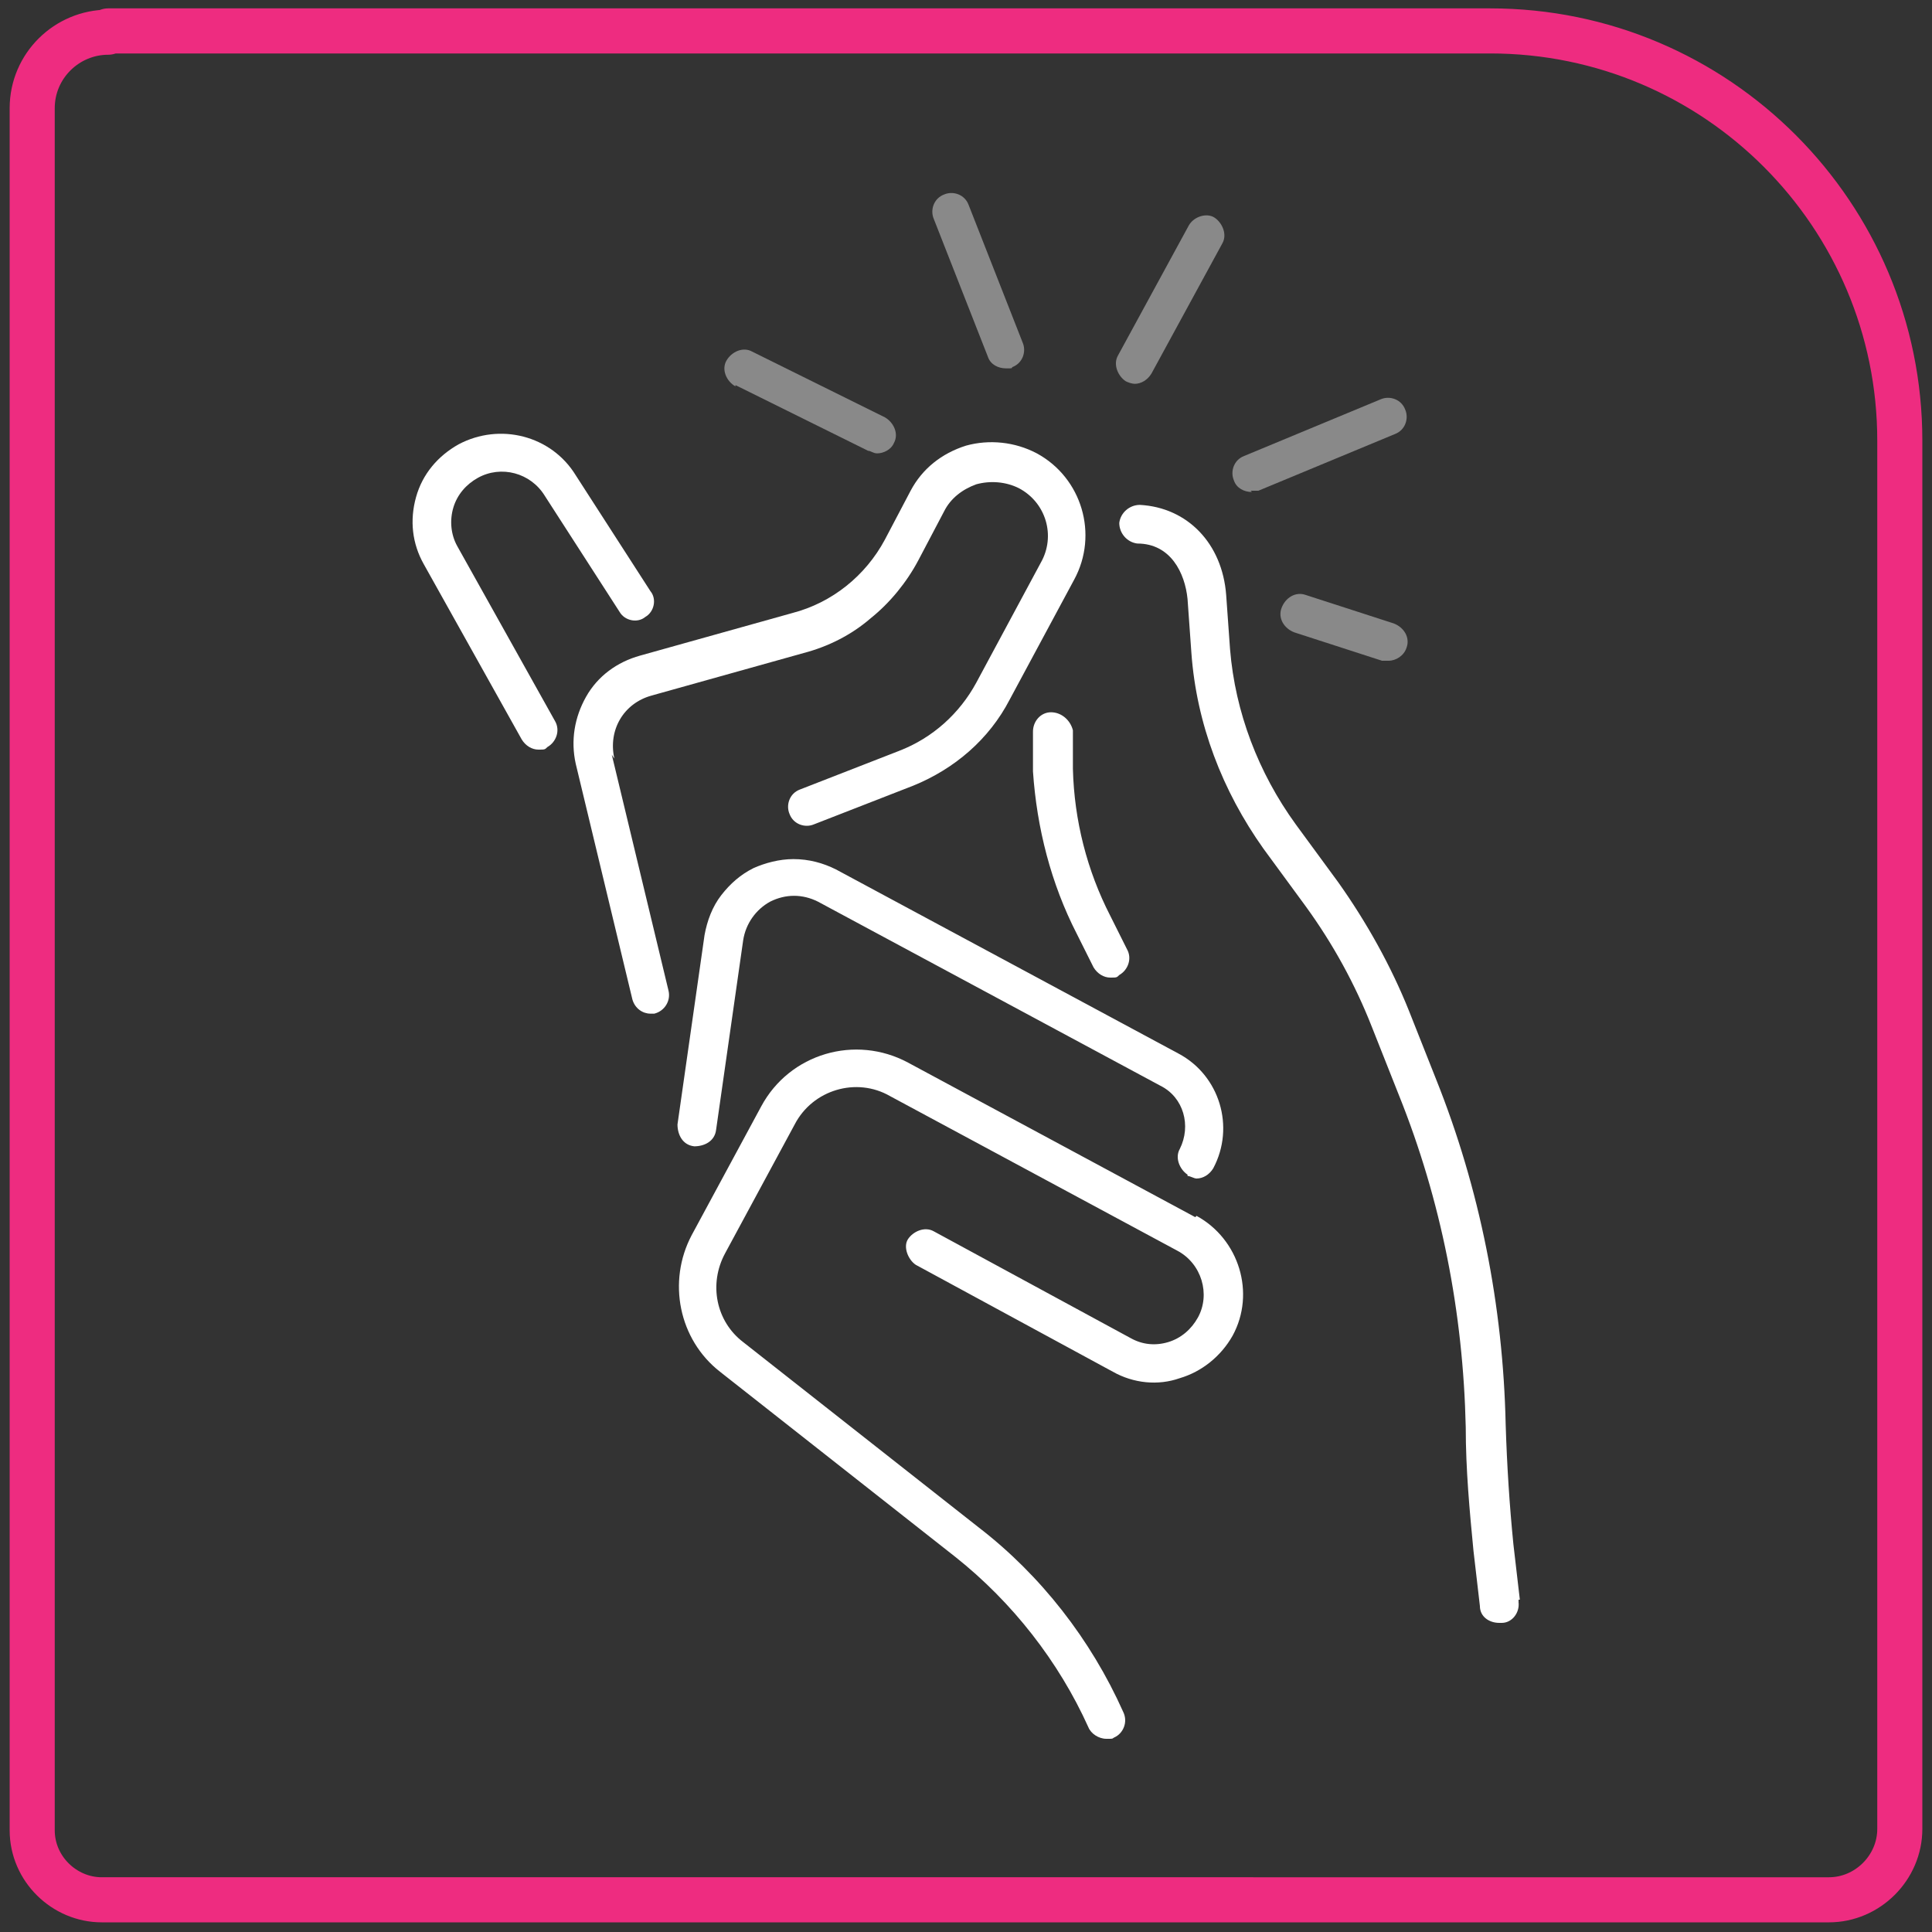
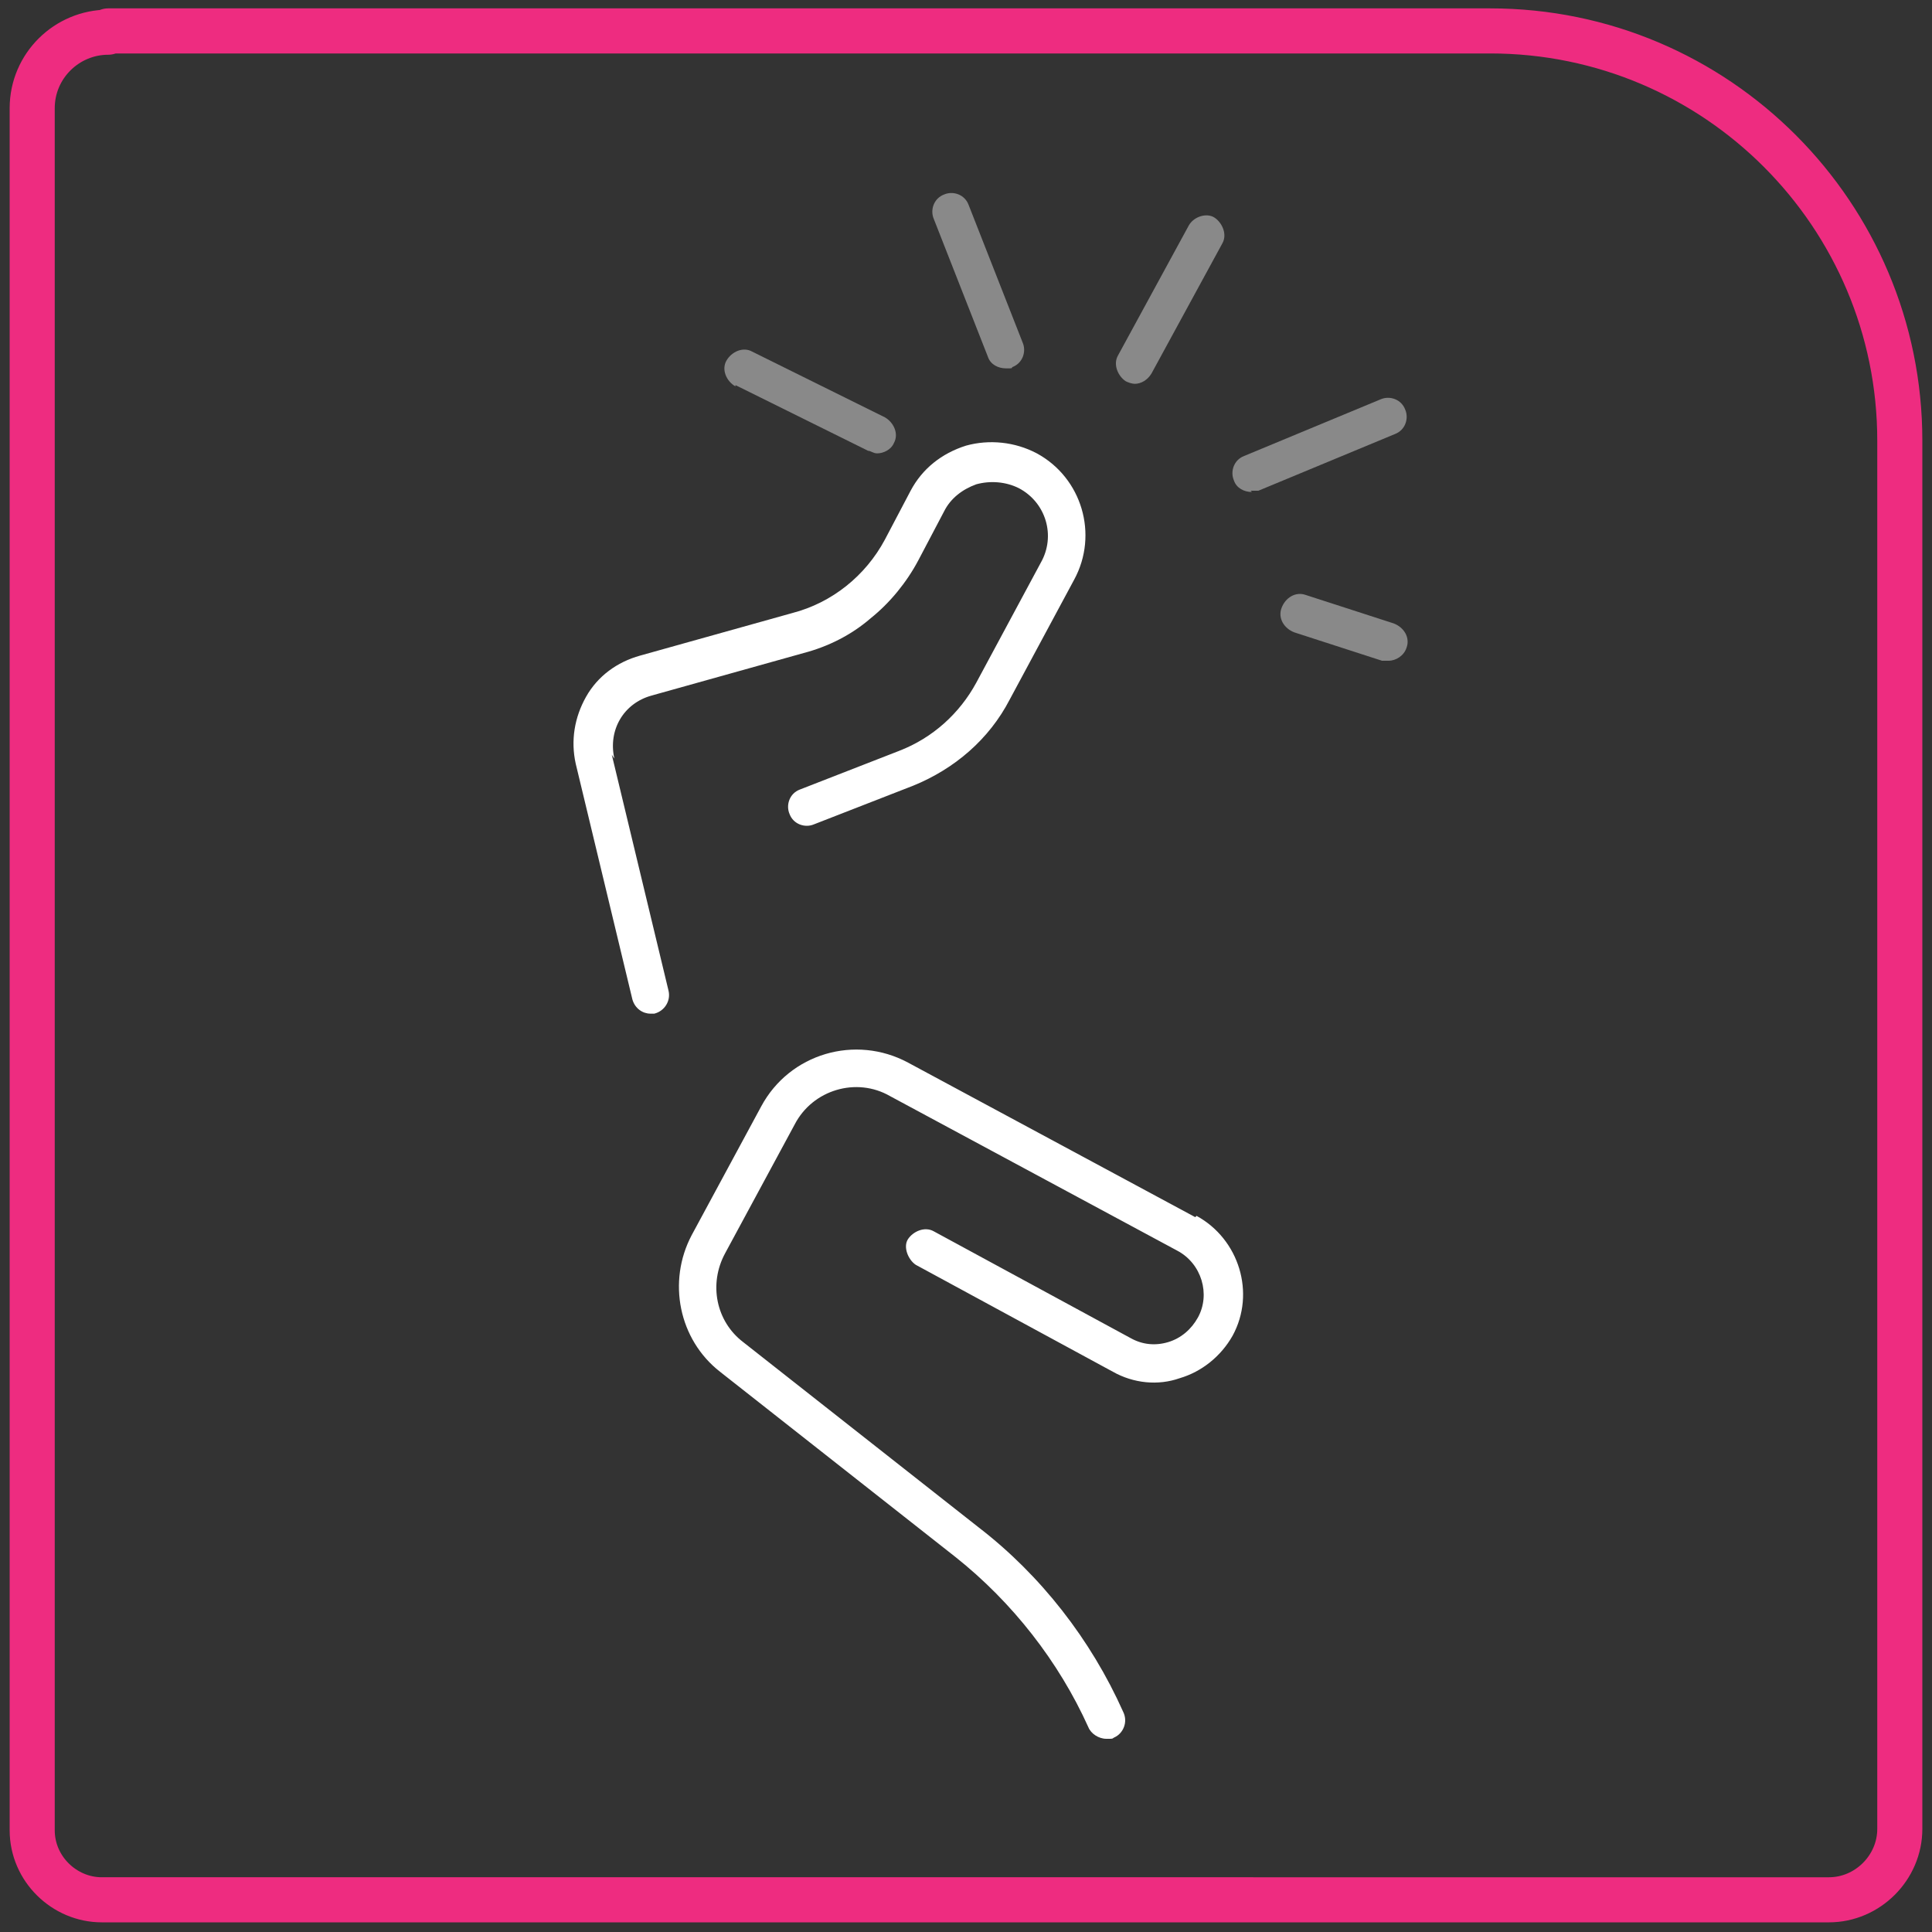
<svg xmlns="http://www.w3.org/2000/svg" id="Layer_1" version="1.1" viewBox="0 0 150 150">
  <rect x="0" y="0" width="150" height="150" fill="#333333" stroke="none" />
  <defs>
    <style>
      .st0 {
        fill: #898989;
      }

      .st1 {
        fill: #fff;
      }

      .st2 {
        fill: none;
        stroke: #ee2c80;
        stroke-linecap: round;
        stroke-linejoin: round;
        stroke-width: 3.5px;
      }
    </style>
  </defs>
  <g>
-     <path class="st1" d="M92.2,91.3c.2,0,.5.2.7.2.5,0,1-.3,1.3-.8,1.7-3.2.5-7.2-2.7-8.9l-26.6-14.3c-1-.5-2.1-.8-3.3-.8h0c-1.1,0-2.2.3-3.1.7-1,.5-1.8,1.2-2.5,2.1s-1.1,2-1.3,3.1l-2.1,14.7c0,.8.4,1.6,1.3,1.7.8,0,1.6-.4,1.7-1.3l2.1-14.7c.2-1.3,1-2.4,2.1-3,1.2-.6,2.5-.6,3.7,0l26.6,14.3c1.8.9,2.4,3.1,1.5,4.9-.4.7,0,1.6.6,2h0Z" />
    <path class="st1" d="M47.7,58.9c-.5-2.2.7-4.3,2.9-4.9l11.8-3.3c1.9-.5,3.7-1.4,5.2-2.7,1.5-1.2,2.8-2.8,3.7-4.5l2-3.8c.5-1,1.4-1.7,2.5-2.1,1.1-.3,2.3-.2,3.3.3,2.1,1.1,2.9,3.7,1.7,5.8l-5,9.3c-1.3,2.4-3.4,4.3-6,5.3l-7.7,3c-.8.3-1.1,1.2-.8,1.9.3.8,1.2,1.1,1.9.8l7.7-3c3.2-1.3,5.9-3.6,7.5-6.7l5-9.3c1.9-3.5.6-7.9-2.9-9.8-1.7-.9-3.7-1.1-5.5-.6-1.9.6-3.4,1.8-4.3,3.5l-2,3.8c-1.5,2.8-4.1,4.9-7.2,5.7l-11.8,3.3c-1.8.5-3.3,1.6-4.2,3.2-.9,1.6-1.2,3.4-.8,5.2l4.4,18.3c.2.7.8,1.1,1.4,1.1s.2,0,.3,0c.8-.2,1.3-1,1.1-1.8l-4.4-18.3.2.3Z" />
-     <path class="st1" d="M35.5,42.4c-.5-.9-.6-2-.3-3s1-1.8,1.9-2.3c1.8-1,4.1-.4,5.2,1.4h0l5.8,9c.4.7,1.4.9,2,.4.7-.4.9-1.4.4-2l-5.8-9c-1.9-3.1-5.9-4.1-9.1-2.4-1.6.9-2.8,2.3-3.3,4.1s-.3,3.6.6,5.2l7.6,13.6c.3.5.8.8,1.3.8s.5,0,.7-.2c.7-.4,1-1.3.6-2,0,0-7.6-13.6-7.6-13.6Z" />
-     <path class="st1" d="M83.3,59.8v-3.1c-.2-.8-.9-1.4-1.7-1.4s-1.4.7-1.4,1.5v3.1c.3,4.4,1.4,8.7,3.4,12.6l1.3,2.6c.3.5.8.8,1.3.8s.5,0,.7-.2c.7-.4,1-1.3.6-2l-1.3-2.6c-1.8-3.5-2.8-7.4-2.9-11.4h0Z" />
-     <path class="st1" d="M118,124.2l-.5-4.3c-.3-3-.5-6.1-.6-9.3-.2-9.2-2-18.3-5.4-26.8l-2.1-5.3c-1.4-3.5-3.3-6.9-5.5-10l-3.3-4.5c-2.9-4-4.7-8.7-5.1-13.6l-.3-4.2c-.3-4-3-6.8-6.7-7-.8,0-1.5.6-1.6,1.4,0,.8.6,1.5,1.4,1.6,2.6,0,3.7,2.3,3.9,4.3l.3,4.2c.4,5.5,2.4,10.7,5.6,15.2l3.3,4.5c2.1,2.9,3.8,6,5.1,9.3l2.1,5.3c3.3,8.2,5,16.9,5.2,25.8,0,3.3.3,6.5.6,9.6l.5,4.3c0,.8.7,1.3,1.5,1.3s0,0,.2,0c.8,0,1.4-.8,1.3-1.6v-.2Z" />
    <path class="st1" d="M92.8,94.5l-22.3-12c-4.1-2.2-9.2-.7-11.4,3.4l-5.4,10c-1.9,3.6-1,8.1,2.2,10.6l18.3,14.4c4.4,3.5,8,8.1,10.3,13.2.2.5.8.9,1.4.9s.4,0,.6-.1c.7-.3,1.1-1.2.7-2-2.5-5.6-6.4-10.6-11.2-14.3l-18.3-14.4c-2.1-1.6-2.7-4.5-1.4-6.9l5.4-10c1.4-2.7,4.8-3.7,7.4-2.2l22.3,12c1.9,1,2.6,3.4,1.6,5.2-.5.9-1.3,1.6-2.3,1.9s-2,.2-2.9-.3l-15.3-8.3c-.7-.4-1.6,0-2,.6s0,1.6.6,2l15.3,8.3c1.6.9,3.5,1.1,5.2.5,1.7-.5,3.2-1.7,4.1-3.3,1.8-3.3.5-7.5-2.8-9.3h0Z" />
    <path class="st0" d="M87.4,29.6c.2.1.5.2.7.2.5,0,1-.3,1.3-.8l5.5-10.1c.4-.7,0-1.6-.6-2s-1.6-.1-2,.6l-5.5,10.1c-.4.7,0,1.6.6,2Z" />
    <path class="st0" d="M76.7,27.7c.2.6.8.9,1.4.9s.4,0,.5-.1c.8-.3,1.1-1.2.8-1.9l-4.2-10.7c-.3-.8-1.2-1.1-1.9-.8-.8.3-1.1,1.2-.8,1.9l4.2,10.7Z" />
    <path class="st0" d="M57.1,29.9l10.3,5.1c.2,0,.4.2.7.2.5,0,1.1-.3,1.3-.8.4-.7,0-1.6-.7-2l-10.3-5.1c-.7-.4-1.6,0-2,.7s0,1.6.7,2h0Z" />
    <path class="st0" d="M108.2,48.4l-6.8-2.2c-.8-.3-1.6.2-1.9,1s.2,1.6,1,1.9l6.8,2.2h.5c.6,0,1.2-.4,1.4-1,.3-.8-.2-1.6-1-1.9Z" />
    <path class="st0" d="M97.1,38.1c.2,0,.4,0,.6,0l10.6-4.4c.8-.3,1.1-1.2.8-1.9-.3-.8-1.2-1.1-1.9-.8l-10.6,4.4c-.8.3-1.1,1.2-.8,1.9.2.6.8.9,1.4.9h0Z" />
  </g>
  <path class="st2" d="M8.4,2.4h107.3c17.6,0,31.8,14.3,31.8,31.8v107.8c0,3-2.5,5.5-5.5,5.5H7.9c-2.9,0-5.4-2.4-5.4-5.4V8.4c0-3.3,2.7-5.9,5.9-5.9Z" />
</svg>